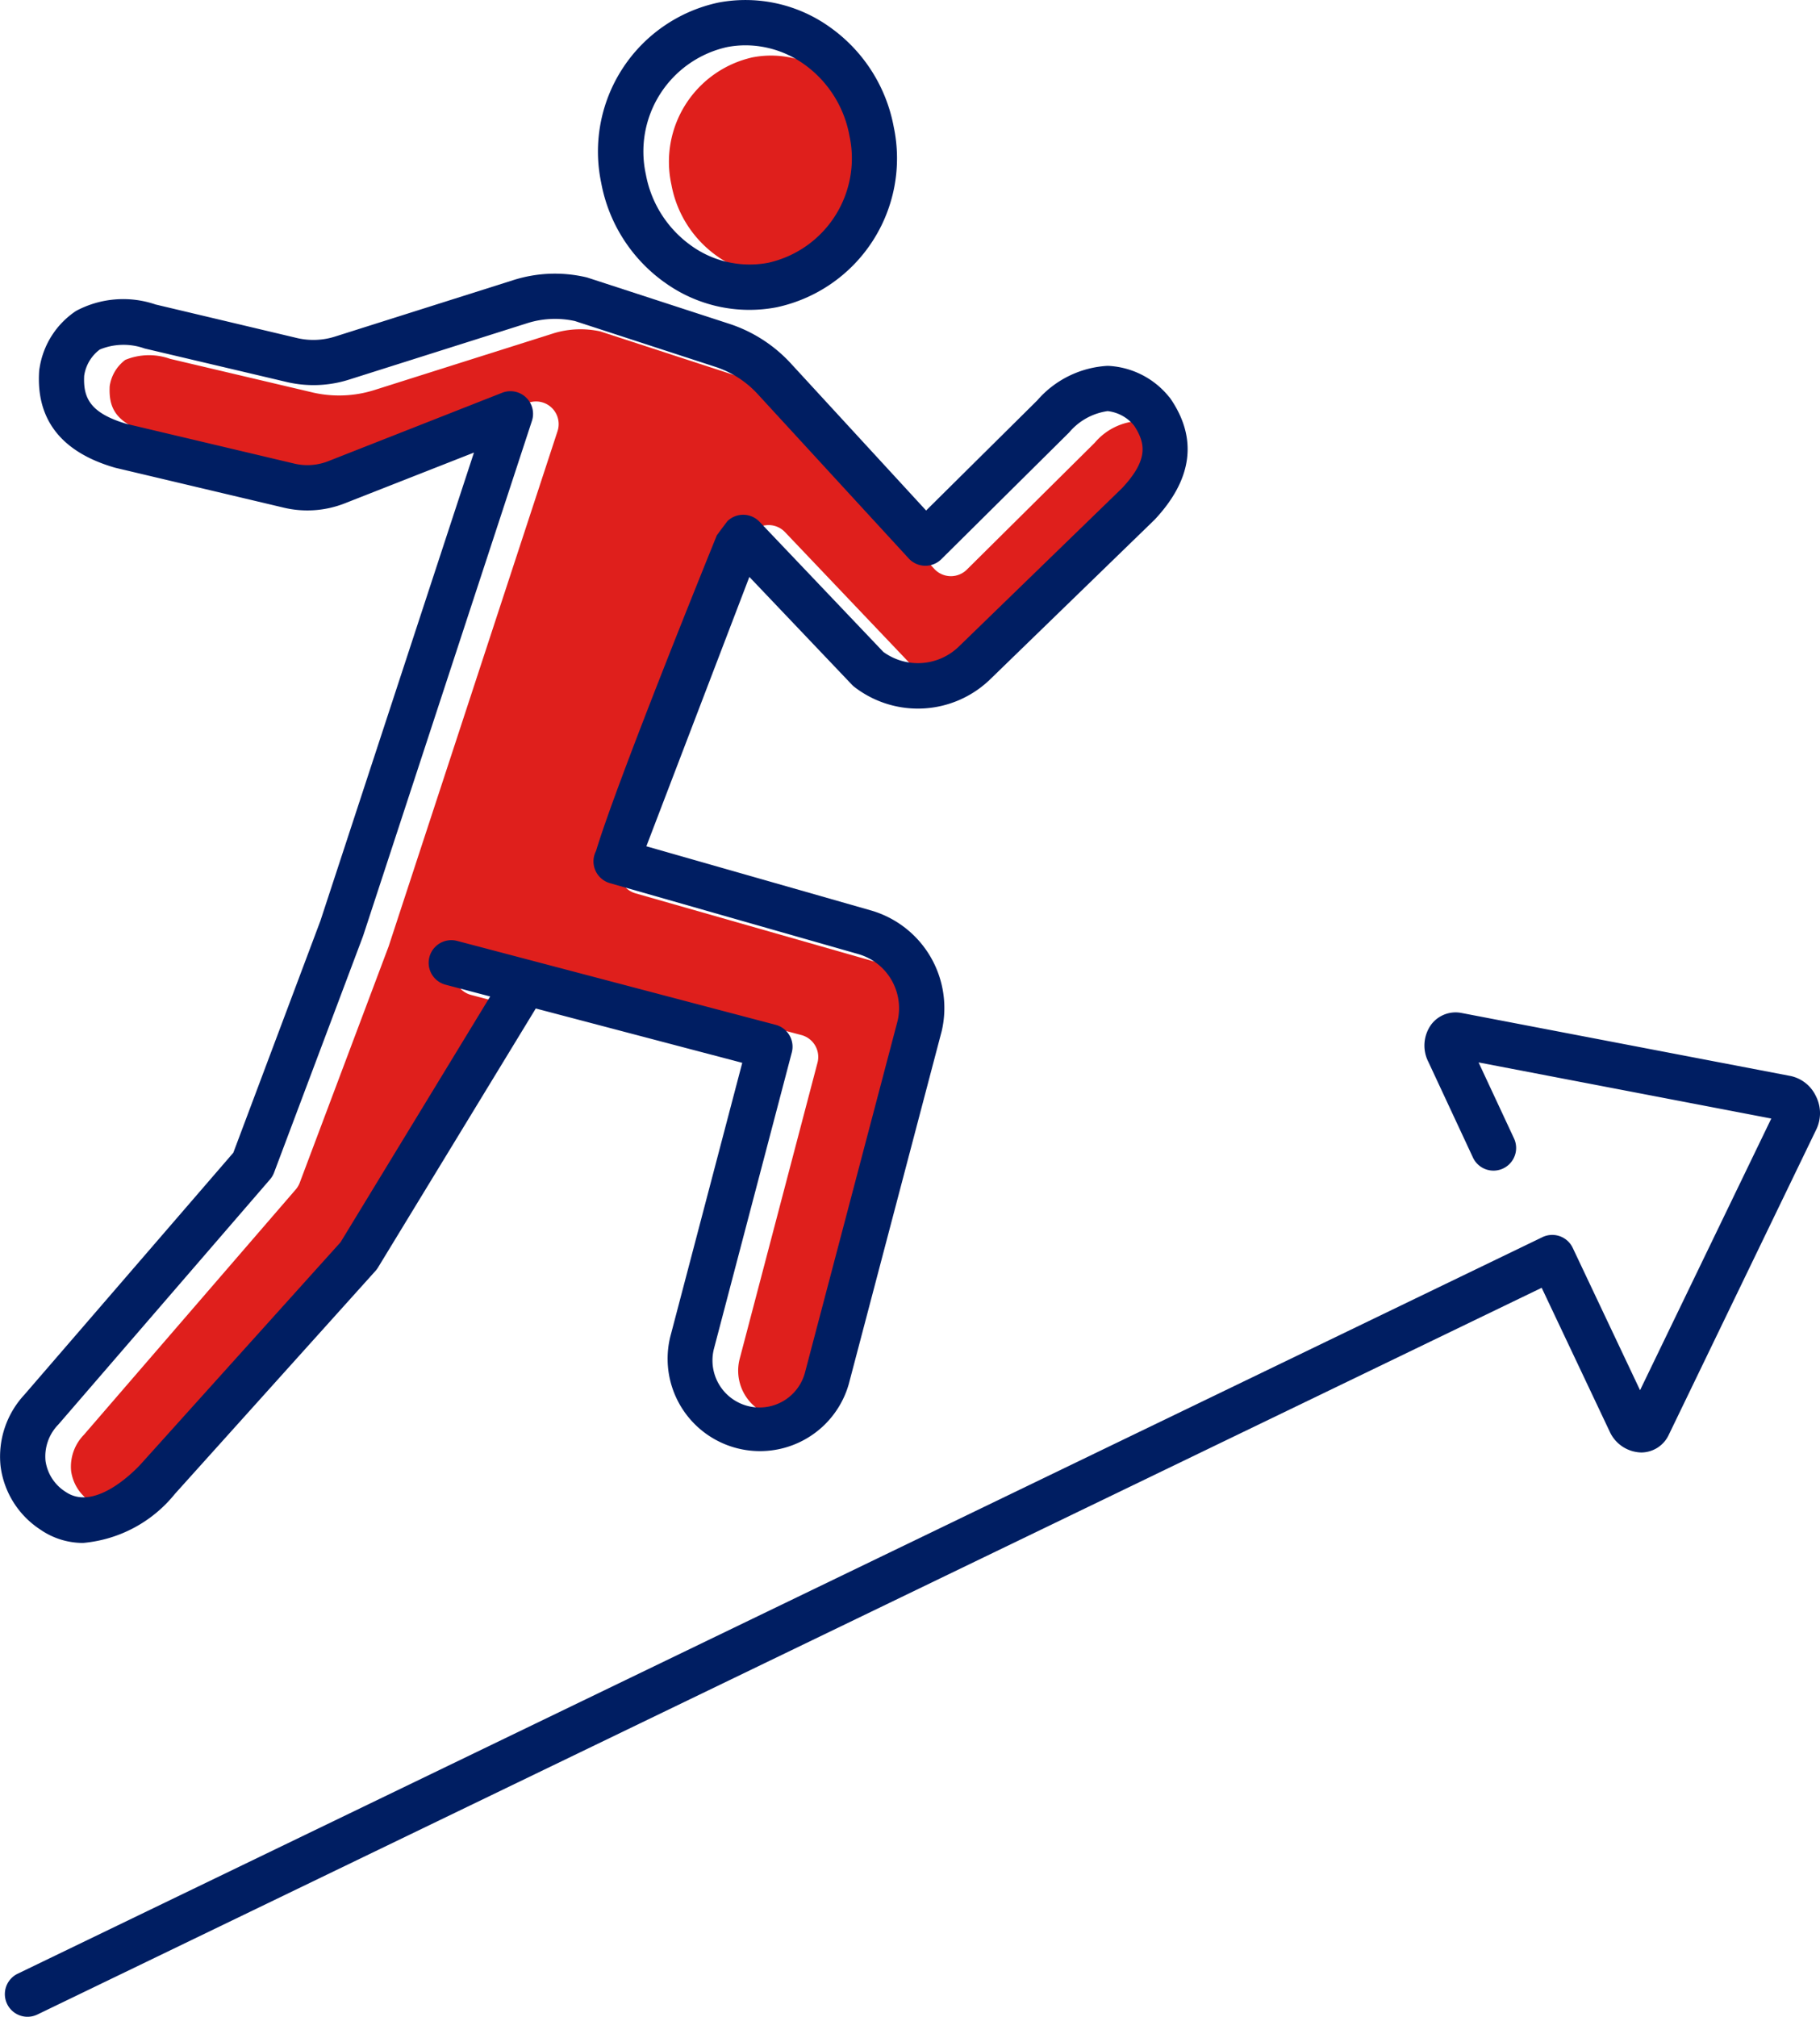
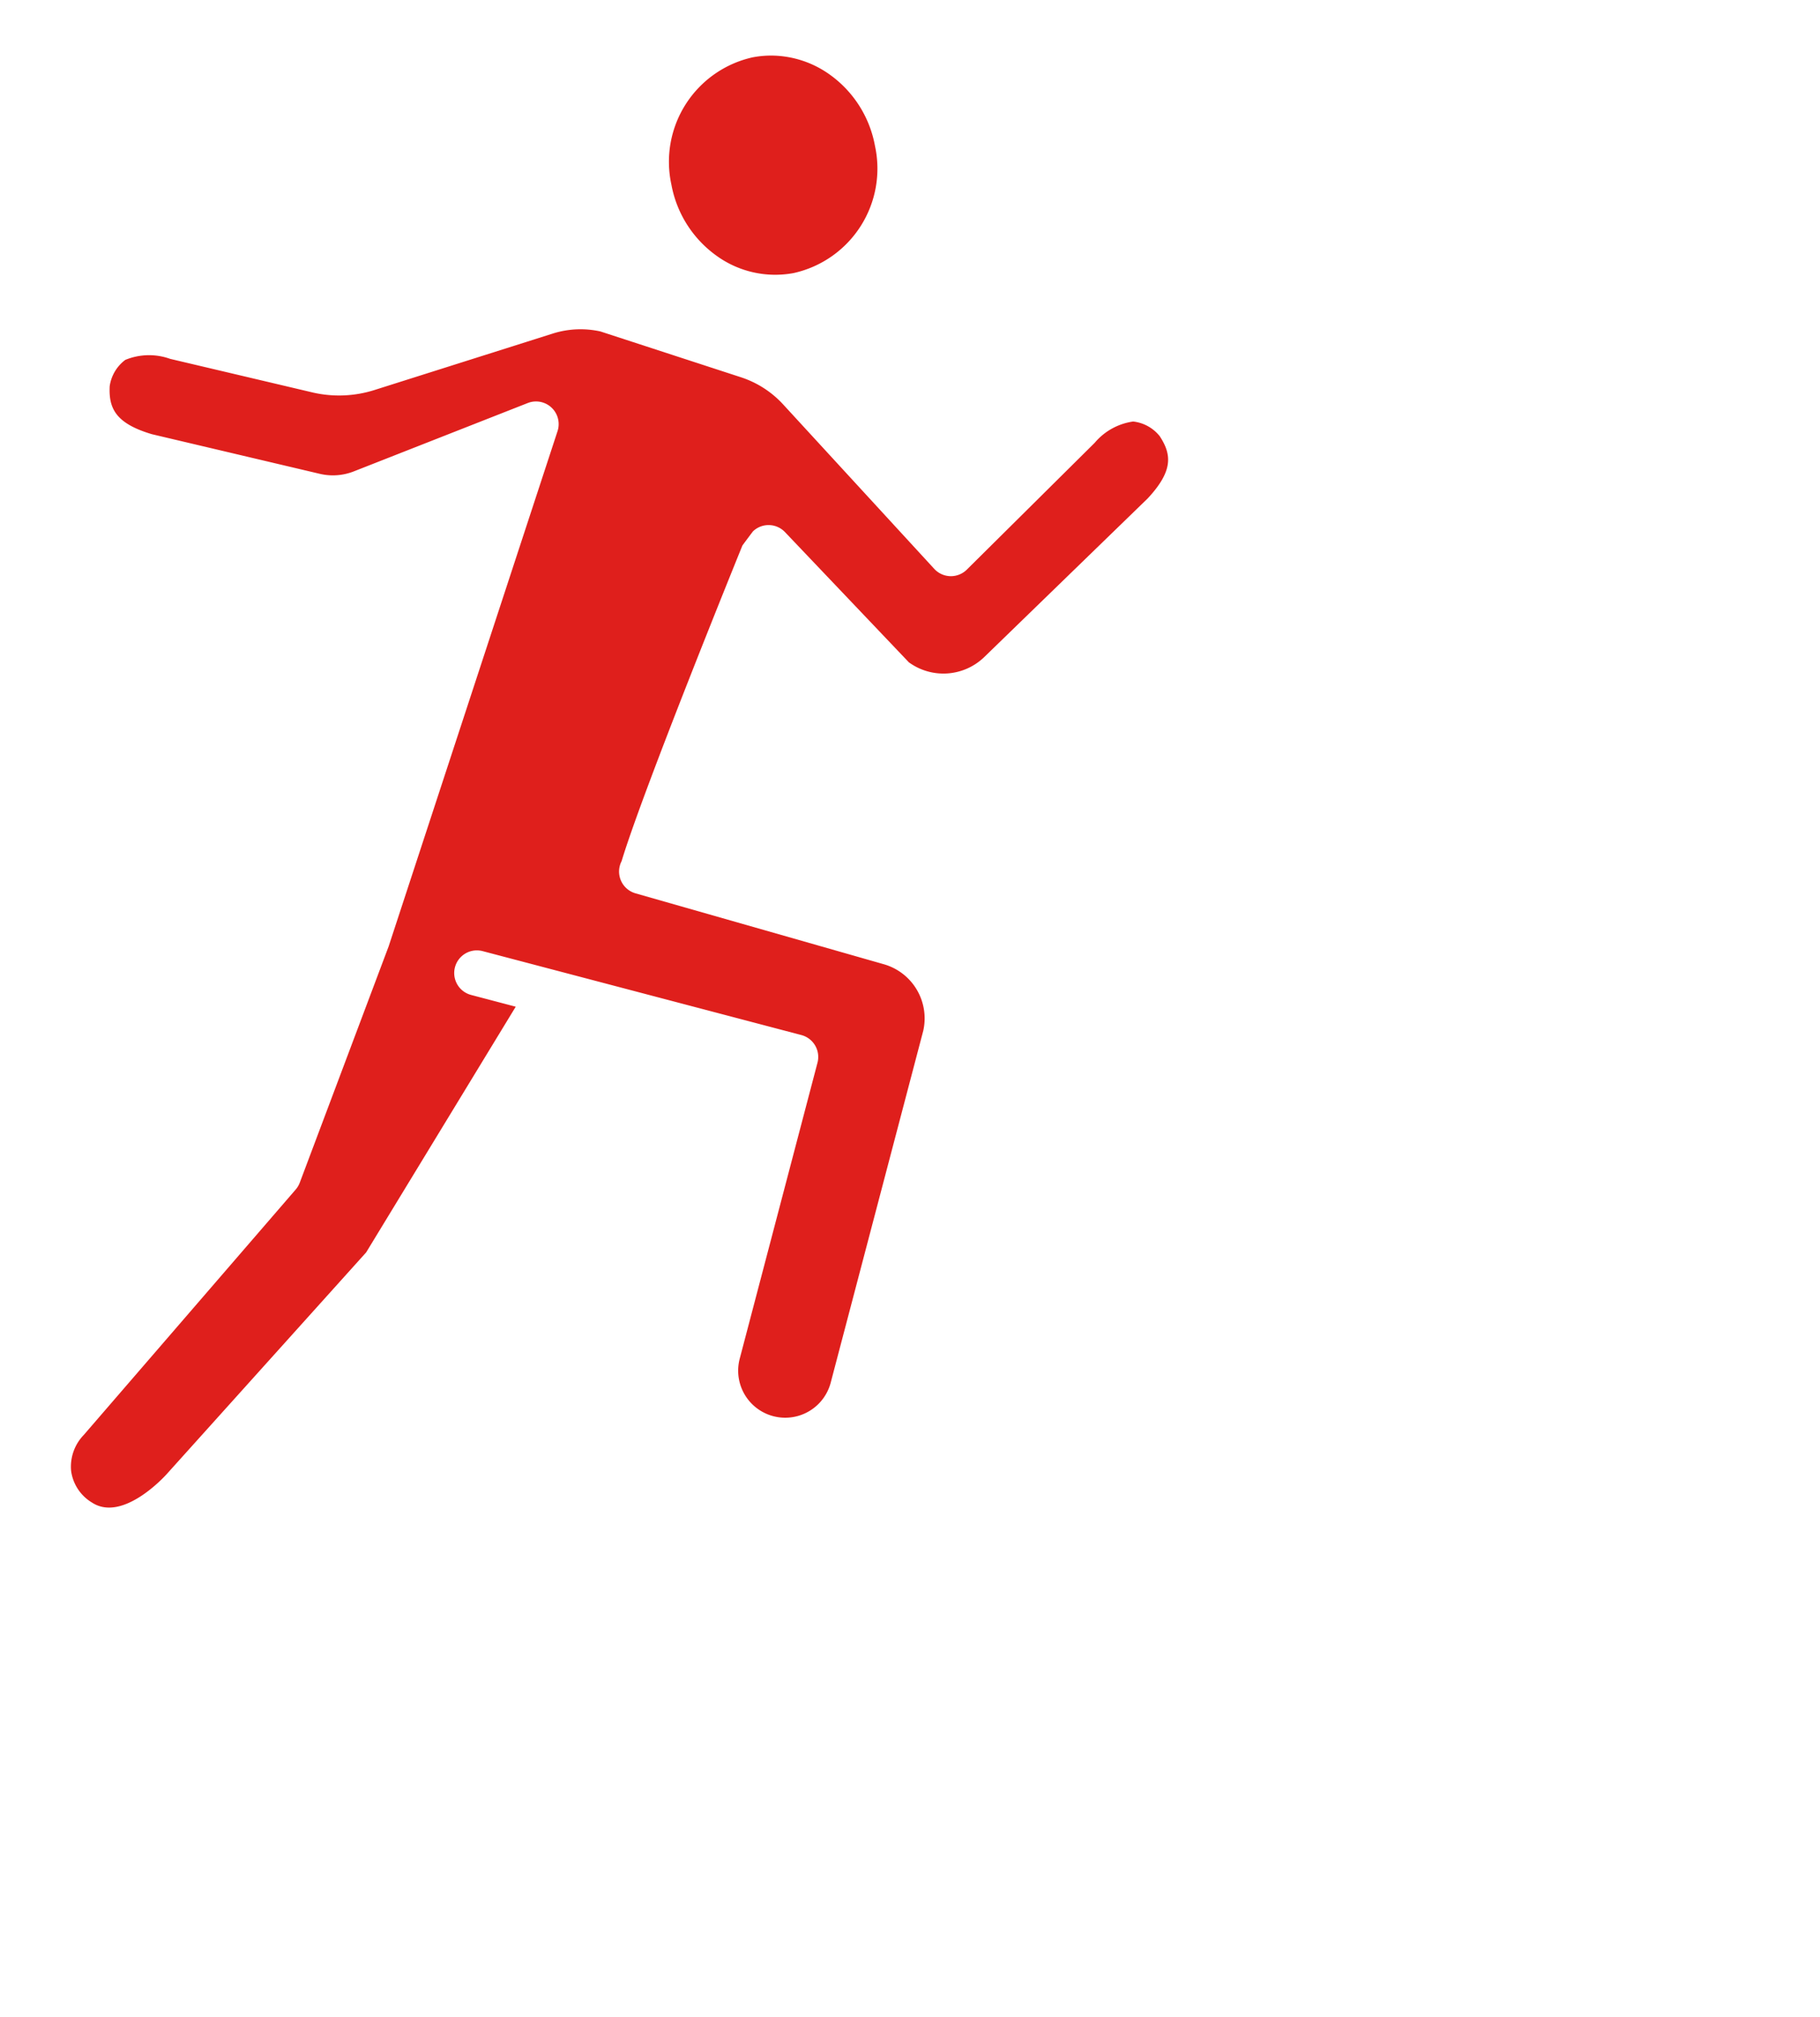
<svg xmlns="http://www.w3.org/2000/svg" width="63.183" height="70" viewBox="0 0 63.183 70">
  <defs>
    <clipPath id="clip-path">
      <rect id="長方形_3013" data-name="長方形 3013" width="63.183" height="70" fill="none" />
    </clipPath>
  </defs>
  <g id="グループ_4530" data-name="グループ 4530" transform="translate(-420 -6399)">
    <g id="グループ_4531" data-name="グループ 4531" transform="translate(420 6399)">
      <g id="グループ_4530-2" data-name="グループ 4530" clip-path="url(#clip-path)">
        <path id="パス_11573" data-name="パス 11573" d="M14.556,104.966c1.071.727,2.553-.91,2.615-.98l6.92-7.691,5.193-8.528-1.549-.408a.786.786,0,0,1,.4-1.521L39.2,88.751a.786.786,0,0,1,.56.96l-2.7,10.273a1.633,1.633,0,0,0,3.159.831L43.432,88.6a1.954,1.954,0,0,0-1.37-2.307l-8.62-2.461a.786.786,0,0,1-.54-.972.776.776,0,0,1,.058-.146c.738-2.449,4.052-10.606,4.194-10.956a54.207,54.207,0,0,1,.366-.49.786.786,0,0,1,1.112.027l4.3,4.519a2.04,2.04,0,0,0,2.62-.185l5.673-5.505c.888-.955.833-1.523.415-2.16a1.373,1.373,0,0,0-.922-.508,2.136,2.136,0,0,0-1.335.74l-4.438,4.4a.786.786,0,0,1-1.132-.026l-5.248-5.71a3.436,3.436,0,0,0-1.463-.94l-4.878-1.59a3.193,3.193,0,0,0-1.653.073l-6.191,1.96a4.072,4.072,0,0,1-2.125.09l-4.97-1.172a2.168,2.168,0,0,0-1.555.036,1.386,1.386,0,0,0-.542.914c-.037.767.205,1.29,1.463,1.665L22.5,69.276a1.981,1.981,0,0,0,1.166-.09L29.7,66.815a.786.786,0,0,1,1.035.977L24.88,85.649c0,.011-.007.021-.011.032l-3.083,8.195a.788.788,0,0,1-.141.237l-7.352,8.512-.014.015a1.585,1.585,0,0,0-.43,1.242,1.52,1.52,0,0,0,.705,1.084" transform="translate(-11.38 -52.826)" fill="#df1f1c" />
        <path id="パス_11574" data-name="パス 11574" d="M132.3,17.786a3.475,3.475,0,0,0,2.692.61,3.713,3.713,0,0,0,2.821-4.416,3.9,3.9,0,0,0-1.554-2.461,3.511,3.511,0,0,0-2.049-.671,3.435,3.435,0,0,0-.643.061,3.713,3.713,0,0,0-2.821,4.416,3.9,3.9,0,0,0,1.554,2.461" transform="translate(-107.438 -8.919)" fill="#df1f1c" />
-         <path id="パス_11575" data-name="パス 11575" d="M62.934,199.822l-11.42-2.187a1.059,1.059,0,0,0-1.047.4,1.243,1.243,0,0,0-.1,1.3l1.547,3.319a.786.786,0,1,0,1.425-.665l-1.23-2.637L62.271,201.3l-4.556,9.429-2.337-4.94a.787.787,0,0,0-1.053-.372L1.392,230.982a.786.786,0,1,0,.684,1.416L54.3,207.174l2.361,4.991a1.235,1.235,0,0,0,1.095.725h0a1.058,1.058,0,0,0,.953-.607l5.137-10.631a1.3,1.3,0,0,0-.03-1.137,1.261,1.261,0,0,0-.881-.693" transform="translate(-0.779 -162.477)" fill="#001e62" />
-         <path id="パス_11576" data-name="パス 11576" d="M1.4,97a2.6,2.6,0,0,0,1.484.464,4.614,4.614,0,0,0,3.186-1.7l6.966-7.743a.773.773,0,0,0,.087-.117L18.6,78.914,25.768,80.8l-2.5,9.512a3.206,3.206,0,0,0,6.2,1.631l3.22-12.228.006-.024a3.525,3.525,0,0,0-2.468-4.183l-7.787-2.224,3.576-9.349,3.558,3.739a.786.786,0,0,0,.092.083,3.607,3.607,0,0,0,4.712-.27l5.69-5.522.027-.027c1.3-1.392,1.486-2.8.548-4.18a.76.76,0,0,0-.071-.089,2.9,2.9,0,0,0-2.086-1.059h-.053a3.489,3.489,0,0,0-2.425,1.2L32.151,61.63l-4.7-5.109a5.014,5.014,0,0,0-2.133-1.371l-4.913-1.6c-.022-.007-.044-.013-.066-.018a4.768,4.768,0,0,0-2.514.1l-6.191,1.96a2.492,2.492,0,0,1-1.3.057L5.4,54.479a3.474,3.474,0,0,0-2.76.224,2.914,2.914,0,0,0-1.266,1.979.809.809,0,0,0-.015.113c-.109,1.674.767,2.8,2.6,3.339L4,60.146l5.875,1.391a3.552,3.552,0,0,0,2.1-.158l4.479-1.76L11.123,75.872,8.1,83.92l-7.254,8.4A3.155,3.155,0,0,0,.02,94.8,3.089,3.089,0,0,0,1.4,97m.608-3.627.014-.015,7.352-8.512a.786.786,0,0,0,.141-.237L12.6,76.41c0-.01.008-.021.011-.032l5.855-17.857a.786.786,0,0,0-1.035-.977L11.4,59.916a1.98,1.98,0,0,1-1.166.09L4.385,58.621c-1.258-.376-1.5-.9-1.463-1.665a1.386,1.386,0,0,1,.542-.914,2.168,2.168,0,0,1,1.555-.036l4.97,1.172a4.073,4.073,0,0,0,2.125-.09l6.191-1.96a3.2,3.2,0,0,1,1.653-.074l4.878,1.59a3.437,3.437,0,0,1,1.463.94l5.248,5.71a.786.786,0,0,0,1.132.026l4.438-4.4a2.136,2.136,0,0,1,1.335-.74,1.374,1.374,0,0,1,.922.508c.418.637.472,1.206-.415,2.16l-5.673,5.505a2.041,2.041,0,0,1-2.62.185l-4.3-4.519A.786.786,0,0,0,25.252,62a41.316,41.316,0,0,0-.366.49c-.142.35-3.457,8.508-4.194,10.956a.786.786,0,0,0,.482,1.118l8.62,2.461a1.954,1.954,0,0,1,1.37,2.307L27.947,91.545a1.633,1.633,0,0,1-3.159-.831l2.7-10.273a.786.786,0,0,0-.56-.96L15.868,76.568a.786.786,0,0,0-.4,1.521l1.549.408-5.193,8.528L4.9,94.715c-.063.07-1.544,1.707-2.615.98a1.52,1.52,0,0,1-.705-1.083,1.585,1.585,0,0,1,.43-1.242" transform="translate(0 -43.911)" fill="#001e62" />
-         <path id="パス_11577" data-name="パス 11577" d="M119.115,9.79a5.017,5.017,0,0,0,3.9.876,5.285,5.285,0,0,0,4.071-6.255A5.464,5.464,0,0,0,124.9.965,5.033,5.033,0,0,0,121,.089a5.286,5.286,0,0,0-4.071,6.255,5.465,5.465,0,0,0,2.184,3.446M121.3,1.634a3.435,3.435,0,0,1,.643-.061,3.511,3.511,0,0,1,2.049.671,3.9,3.9,0,0,1,1.554,2.461,3.713,3.713,0,0,1-2.821,4.416,3.475,3.475,0,0,1-2.692-.61,3.9,3.9,0,0,1-1.554-2.461A3.713,3.713,0,0,1,121.3,1.634" transform="translate(-96.058 0)" fill="#001e62" />
      </g>
    </g>
  </g>
</svg>